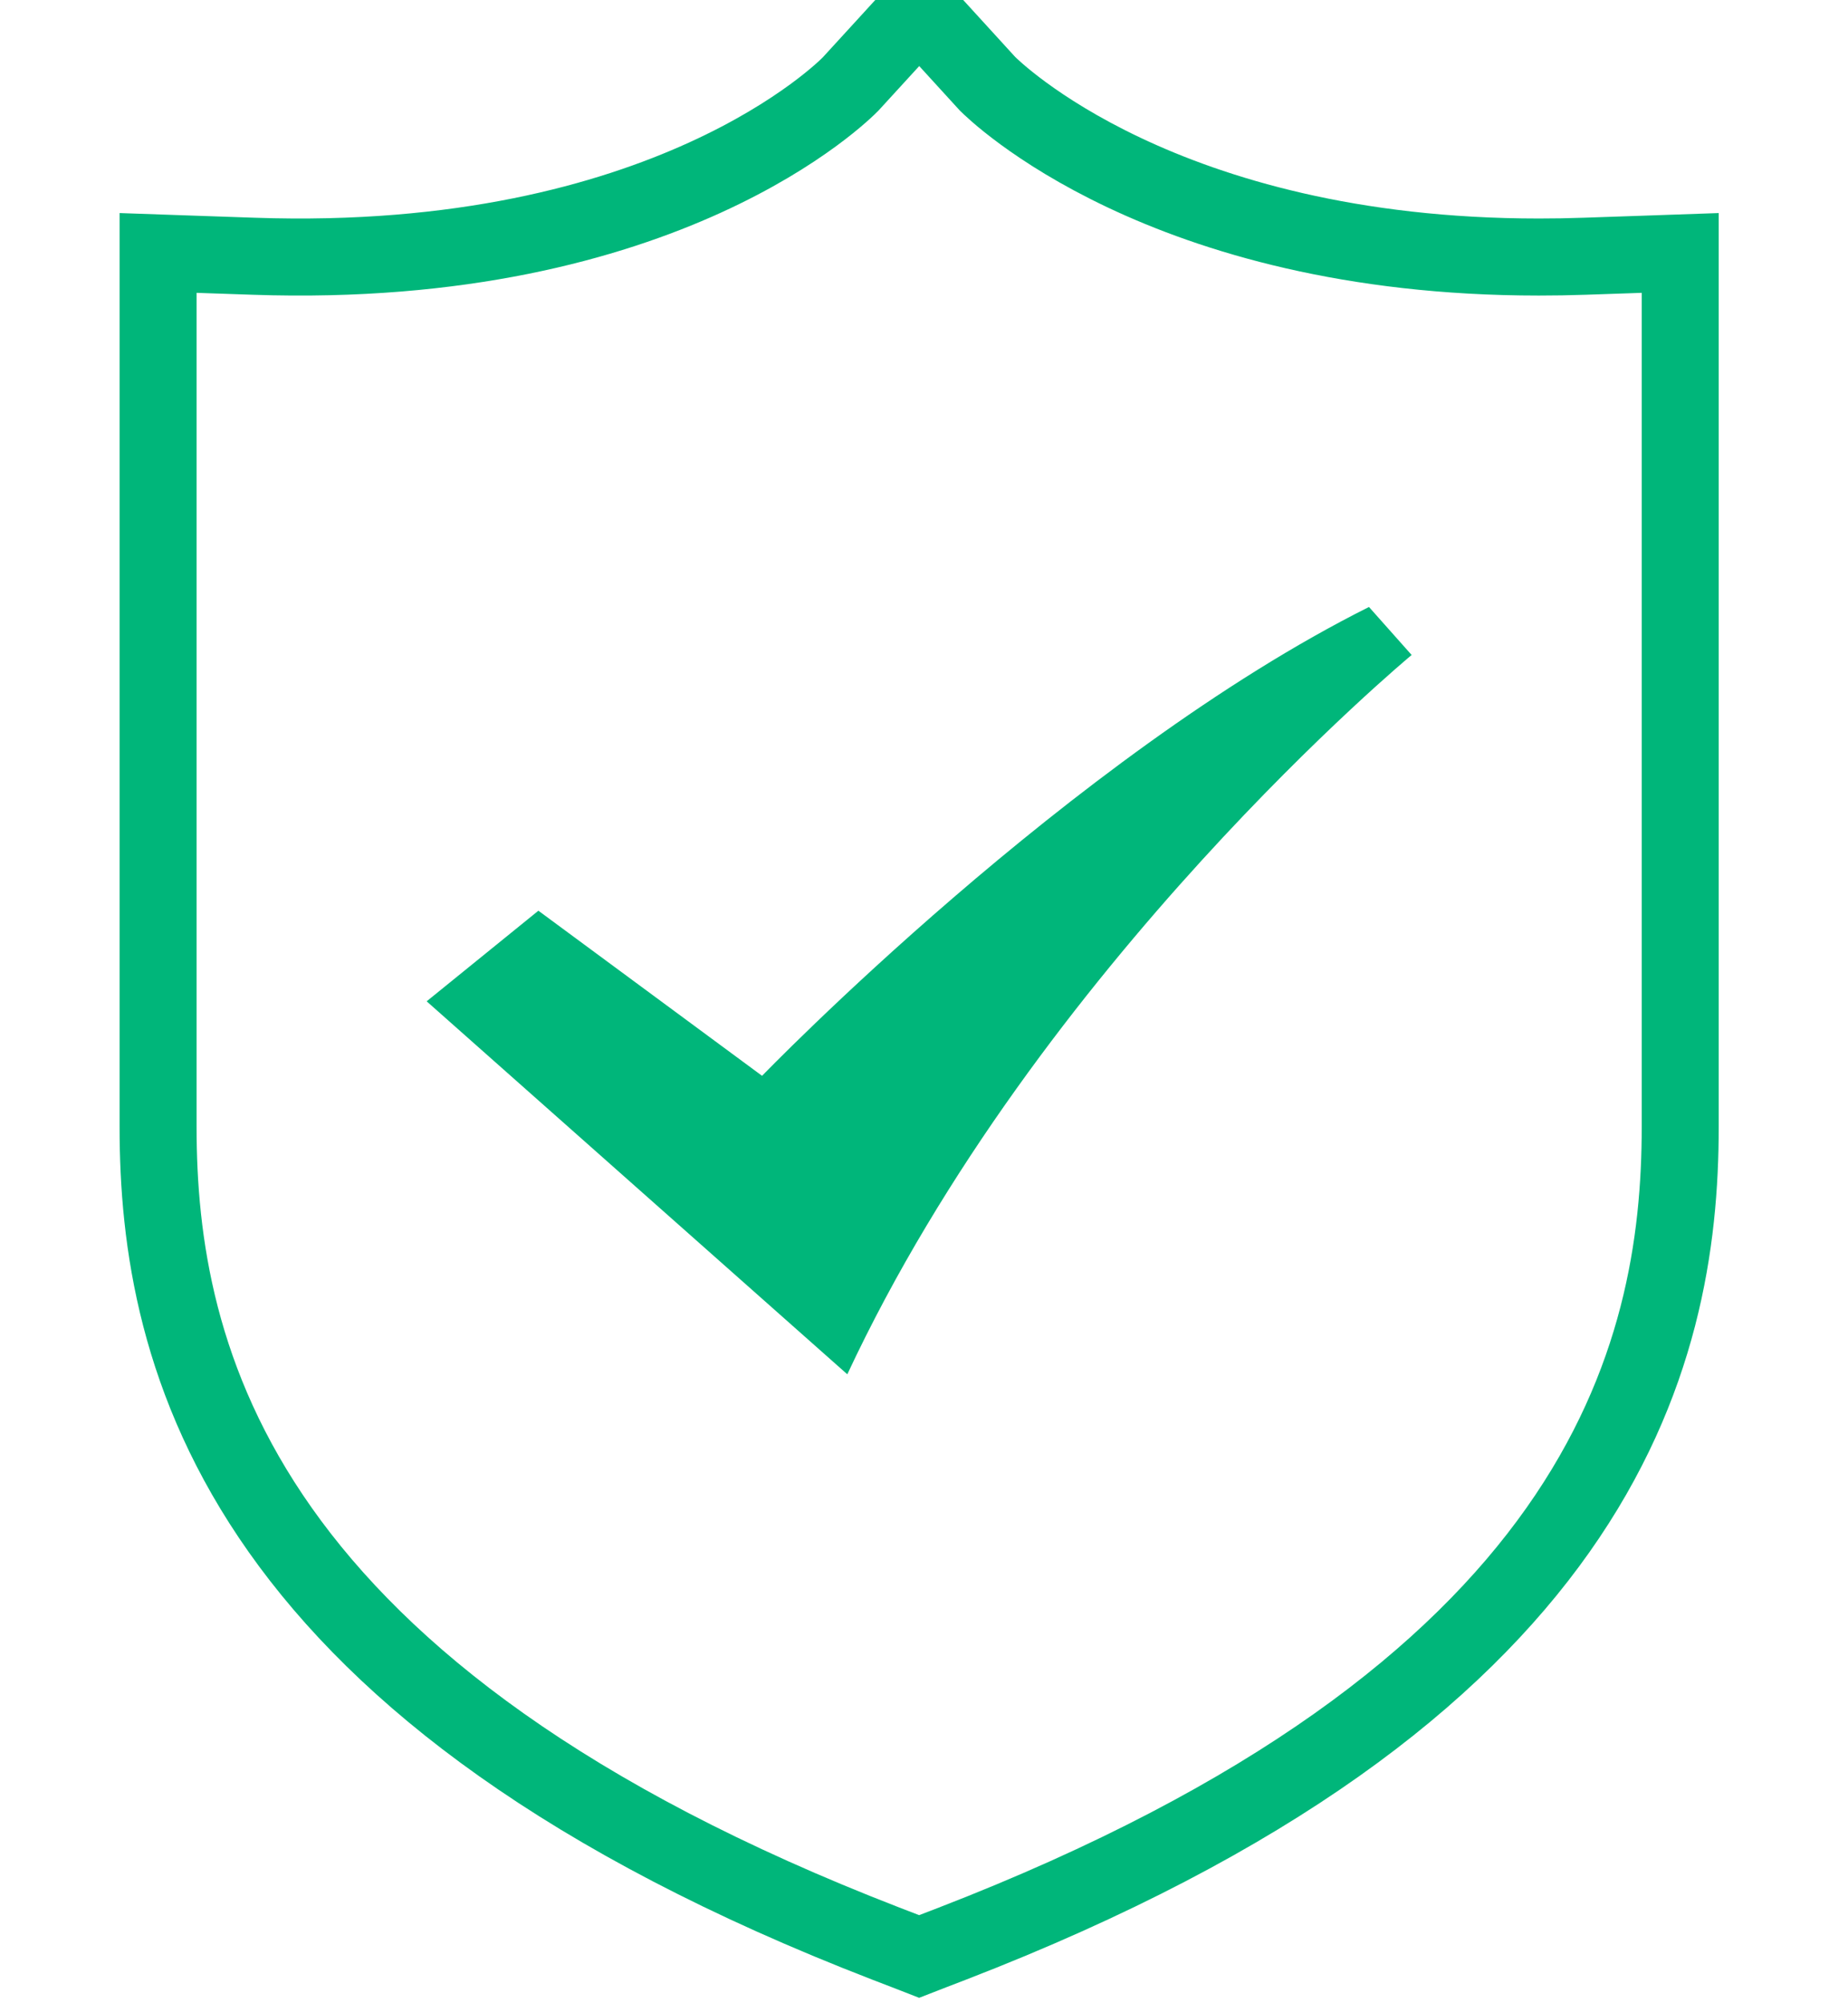
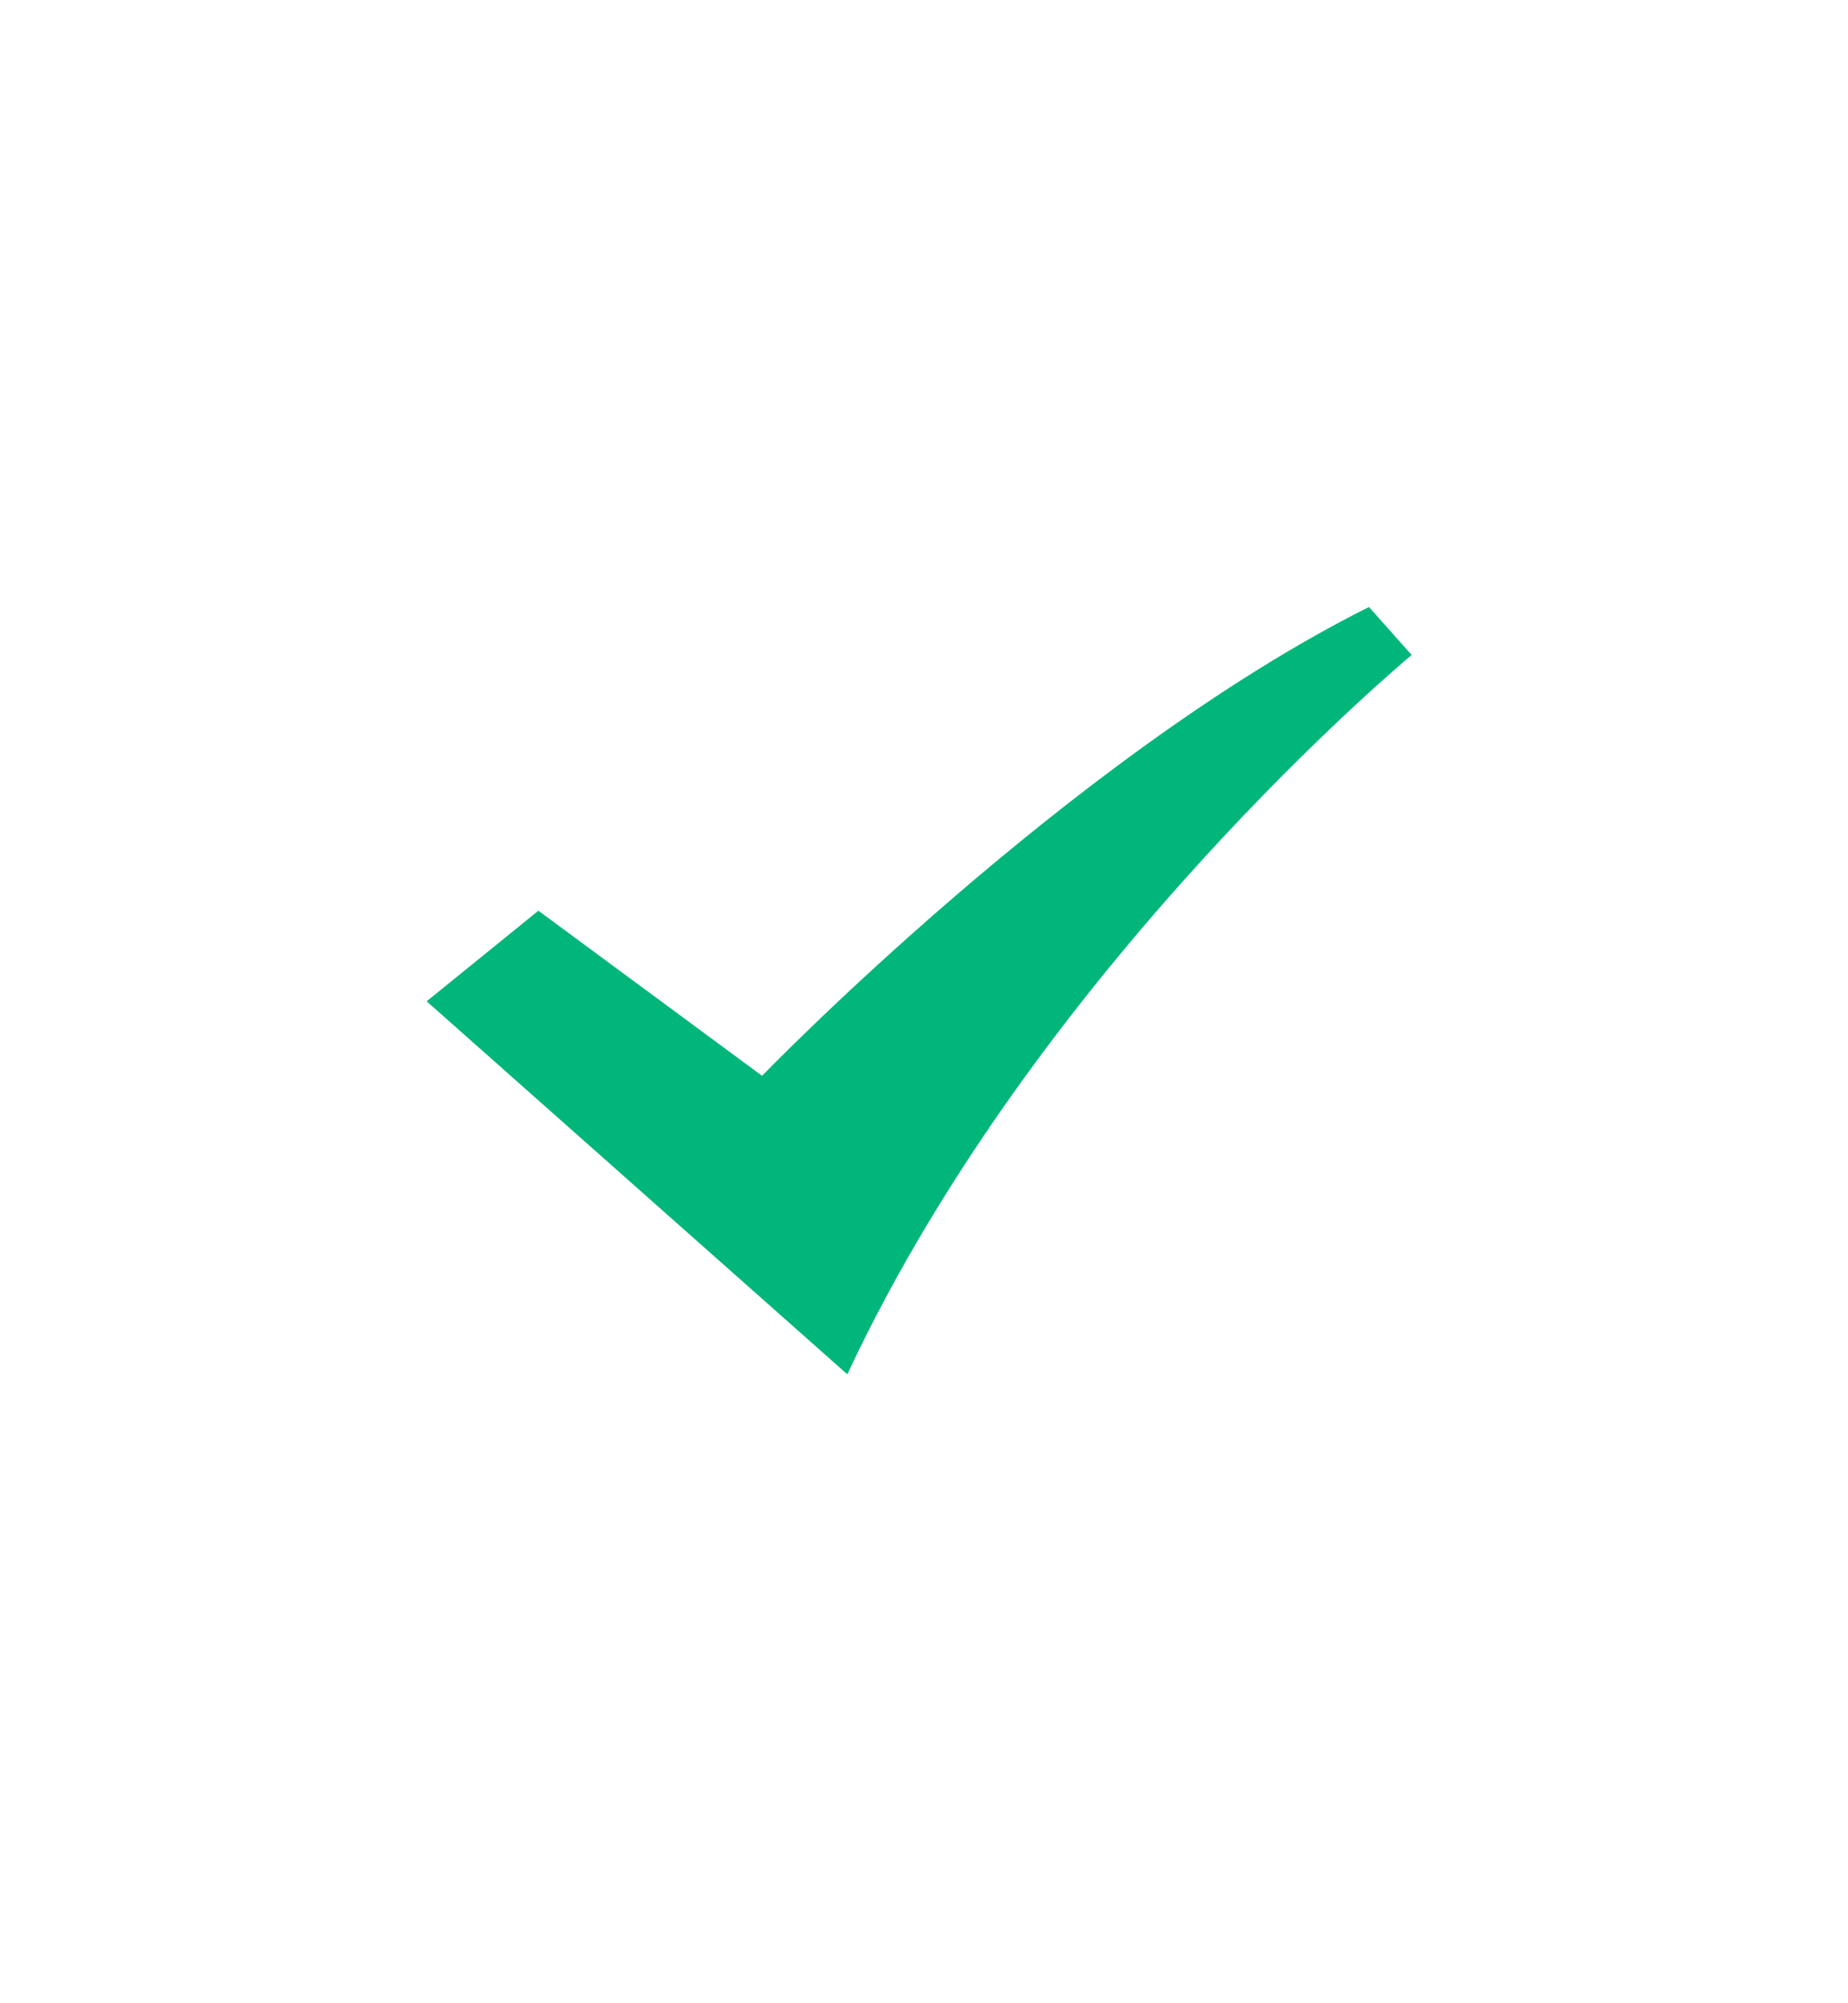
<svg xmlns="http://www.w3.org/2000/svg" width="24" height="26" viewBox="0 0 24 26" fill="none">
-   <path d="M20.574 3.326L20.573 3.326C20.374 3.333 20.178 3.336 19.985 3.336C15.088 3.336 12.9 1.161 12.826 1.088C12.825 1.087 12.824 1.086 12.824 1.086L12.307 0.52L11.938 0.116L11.569 0.52L11.047 1.09L11.046 1.091C11.048 1.089 11.048 1.089 11.046 1.091C10.972 1.166 8.66 3.509 3.3 3.326C3.3 3.326 3.3 3.326 3.3 3.326L2.57 3.301L2.053 3.283V3.801V14.627C2.053 16.107 2.301 17.962 3.64 19.858C4.974 21.746 7.351 23.62 11.502 25.225L11.757 25.323L11.937 25.393L12.117 25.323L12.372 25.225C16.523 23.62 18.9 21.746 20.233 19.858C21.572 17.962 21.821 16.107 21.821 14.627V3.801V3.283L21.304 3.301L20.574 3.326Z" stroke="#00B67A" />
-   <path d="M5.541 12.996L11.004 17.837C13.493 12.512 18.333 8.501 18.333 8.501L17.779 7.878C13.907 9.814 9.897 13.963 9.897 13.963L6.992 11.82L5.541 12.996Z" fill="#00B67A" />
+   <path d="M5.541 12.996L11.004 17.837C13.493 12.512 18.333 8.501 18.333 8.501L17.779 7.878C13.907 9.814 9.897 13.963 9.897 13.963L6.992 11.82L5.541 12.996" fill="#00B67A" />
</svg>